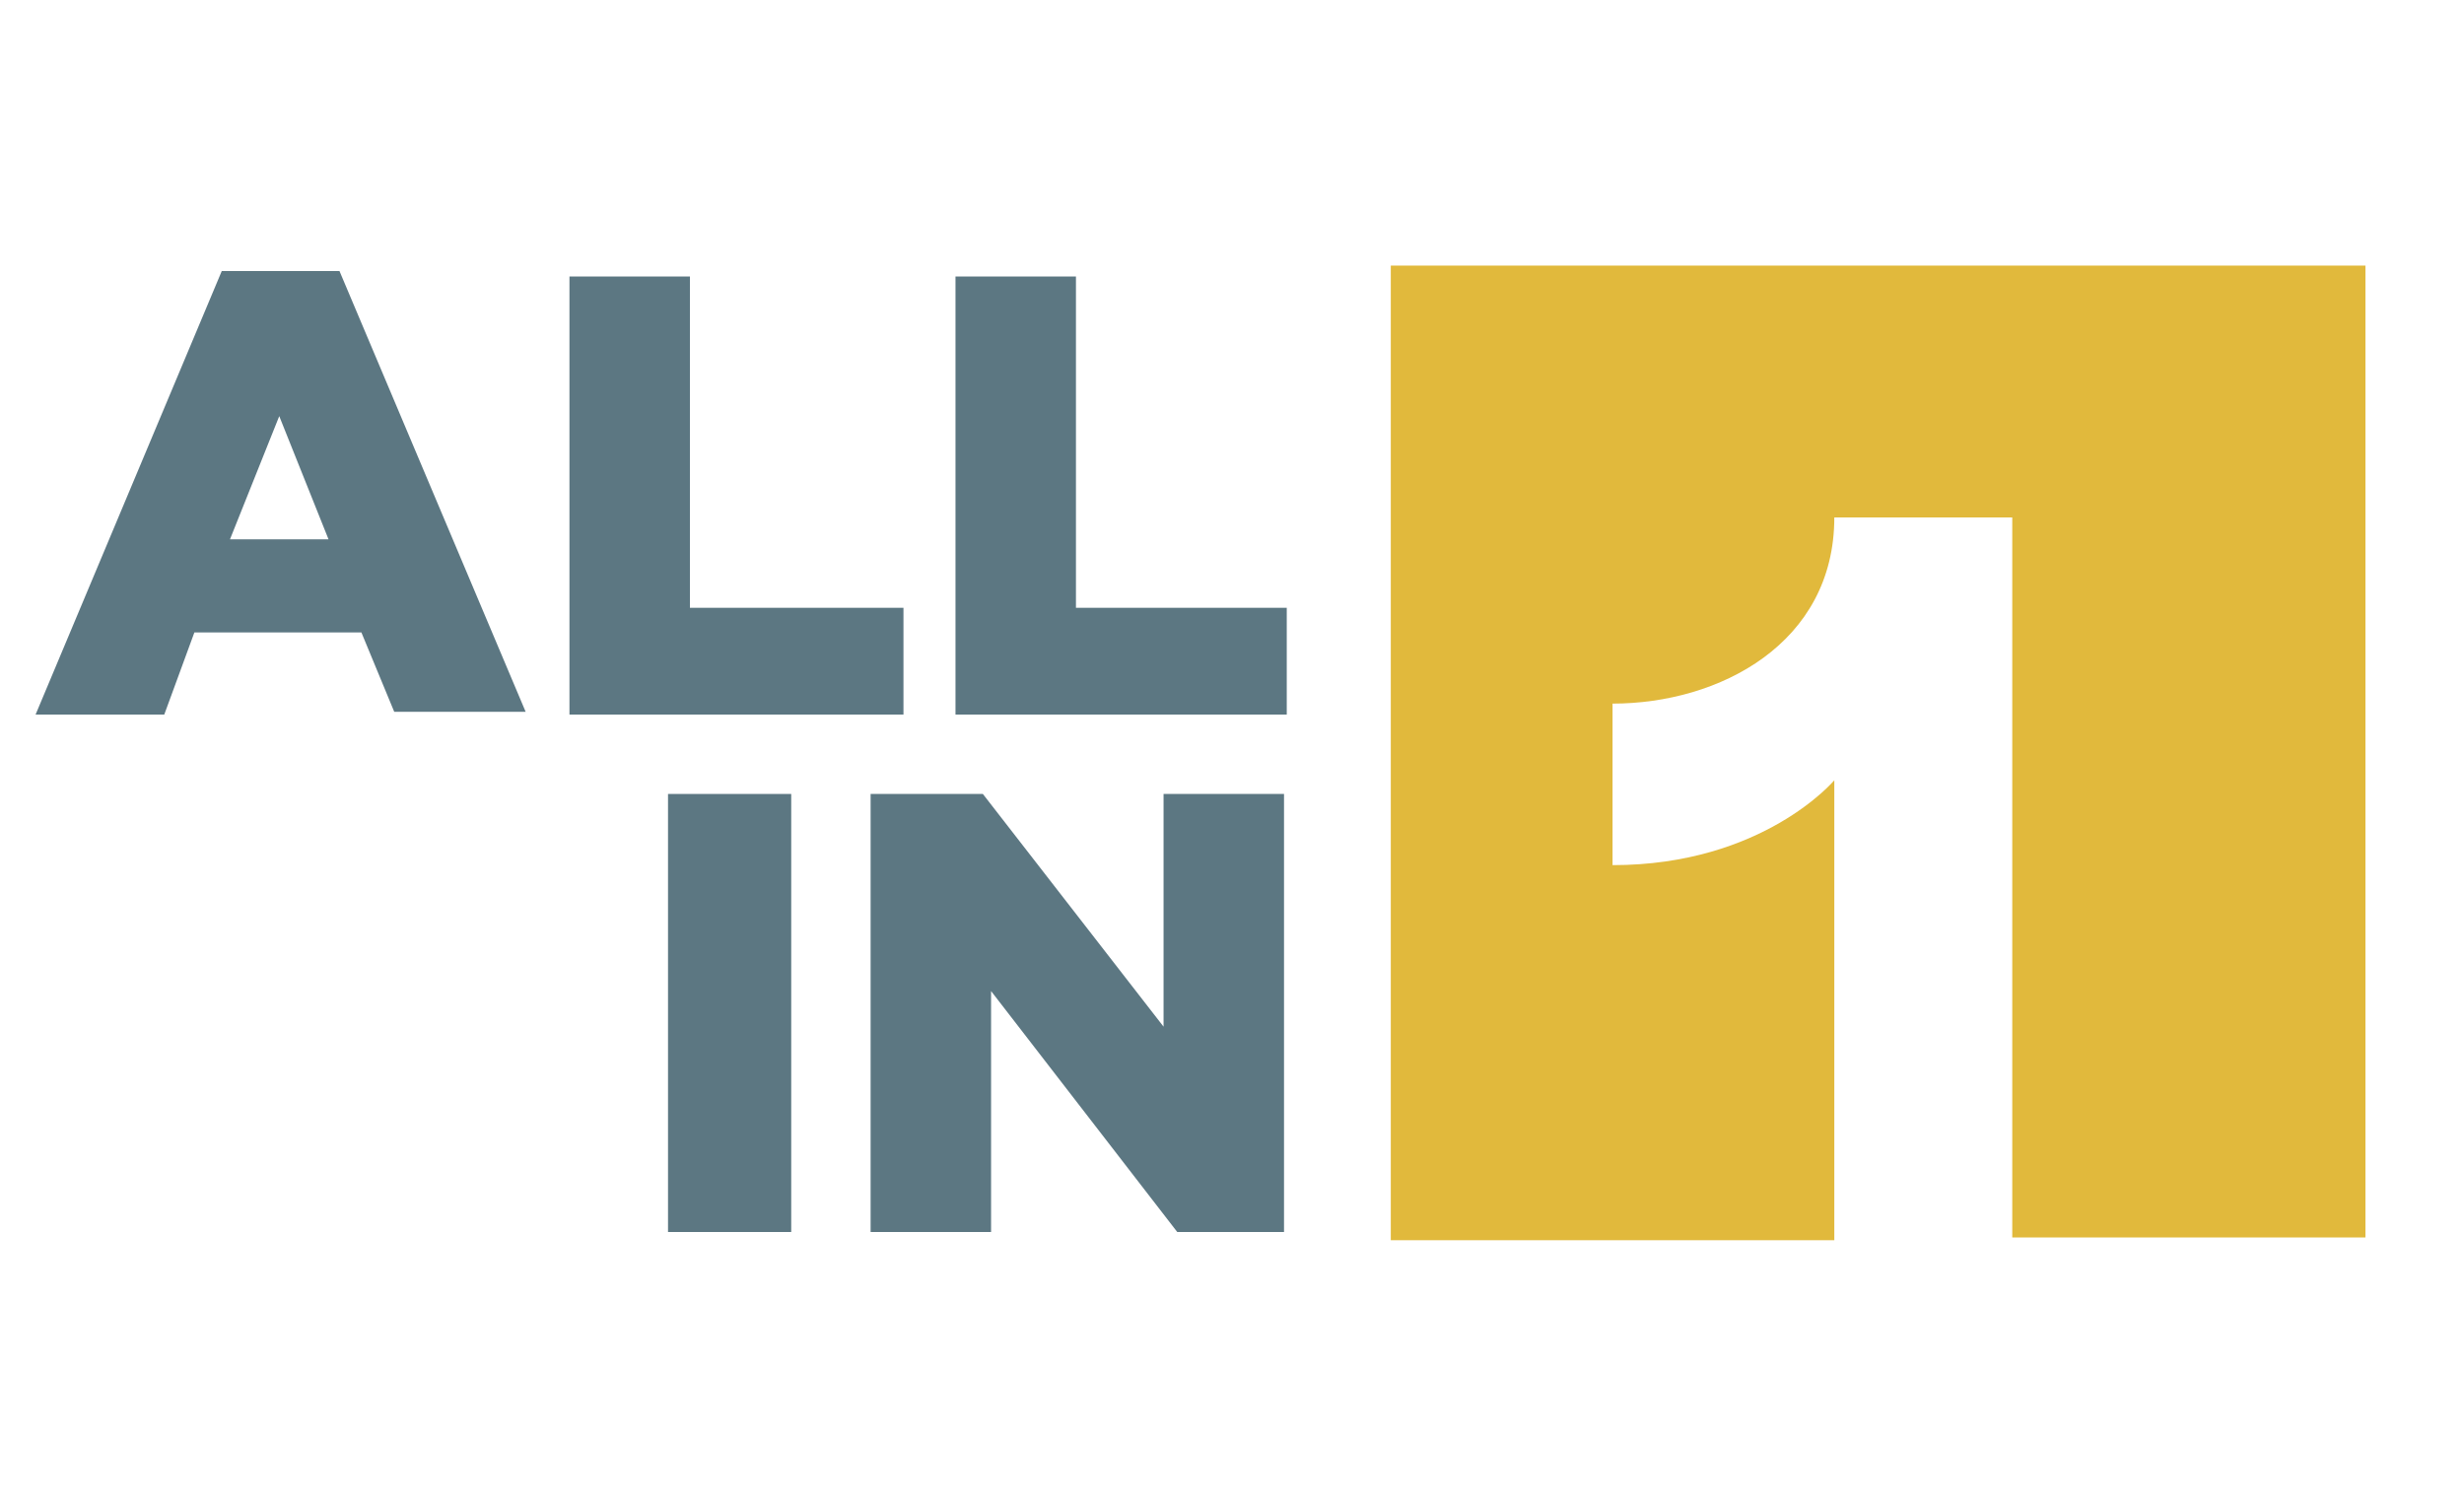
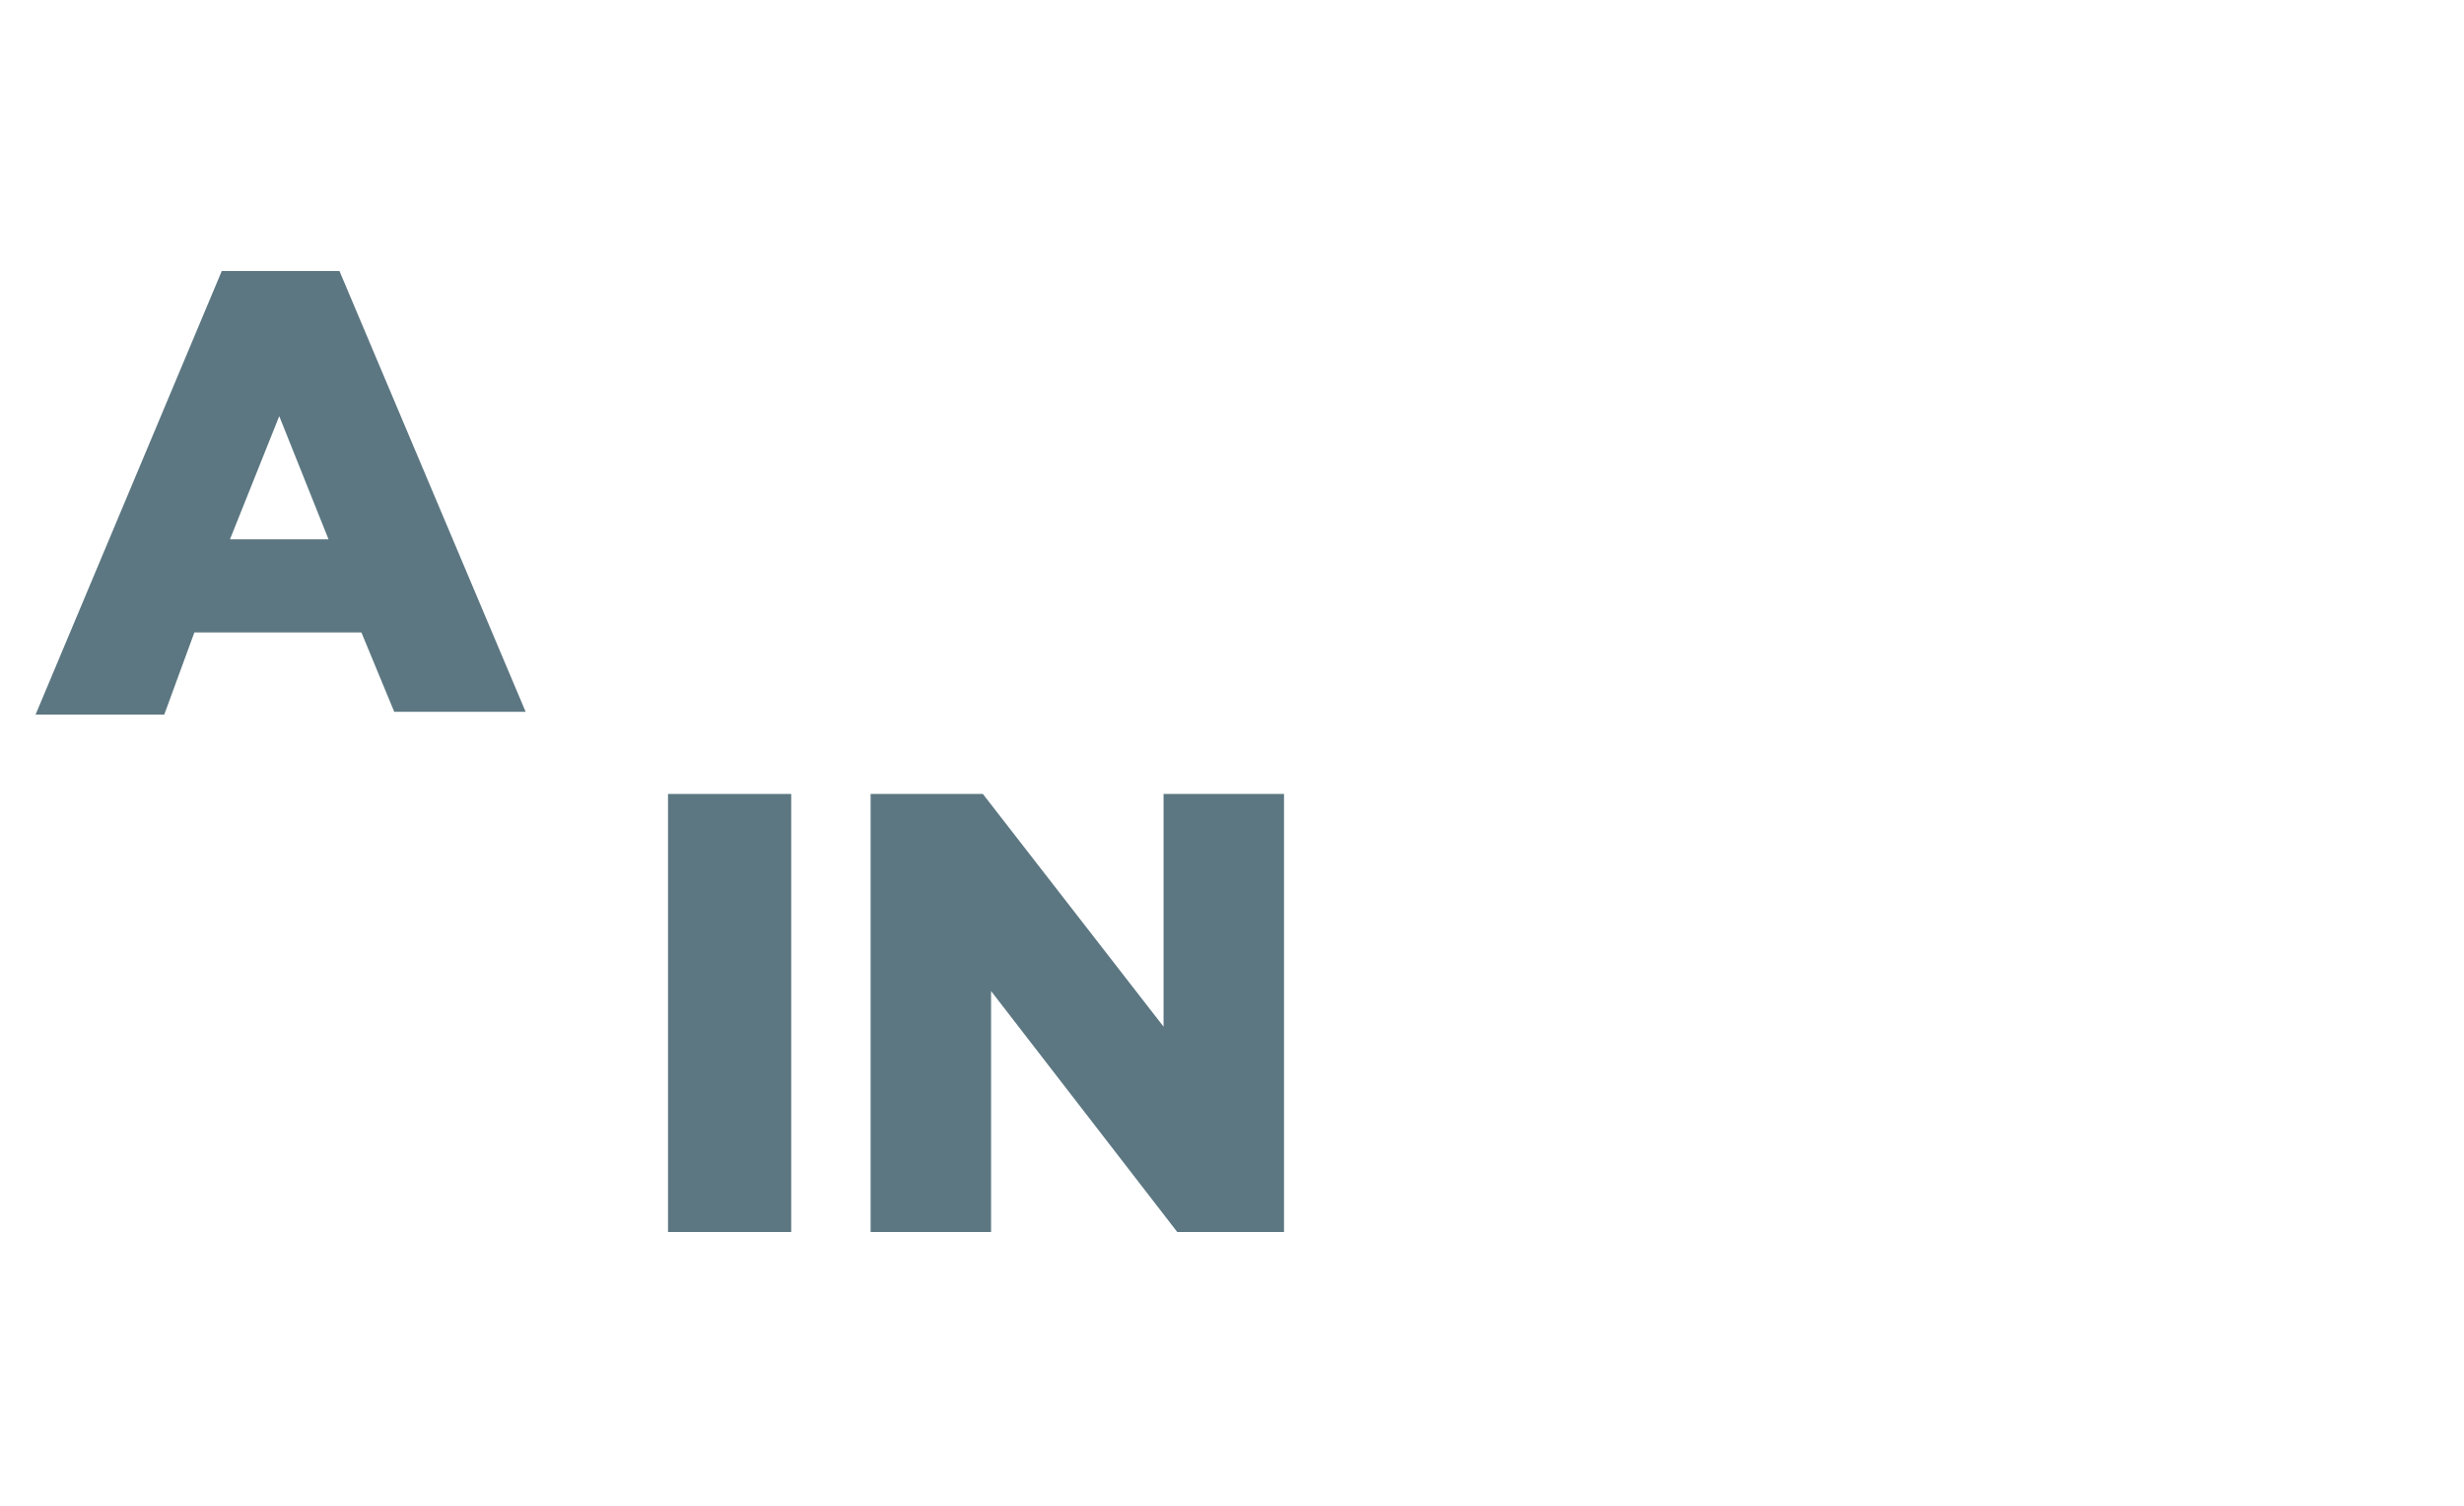
<svg xmlns="http://www.w3.org/2000/svg" version="1.1" id="Layer_1" x="0px" y="0px" width="90px" height="55px" viewBox="0 0 90 55" style="enable-background:new 0 0 90 55;" xml:space="preserve">
  <style type="text/css">
	.st0{fill:#E1B93C;}
	.st1{fill:#5C7782;}
</style>
-   <path class="st0" d="M50.8,9.7v35.6H67V28.5c0,0-2.6,3.1-8.1,3.1v-5.9c3.9,0,8.1-2.2,8.1-6.8h6.5v26.3h12.9V9.7H50.8z" />
  <path class="st1" d="M8.1,9.9h4.3l6.8,16.1h-4.8l-1.2-2.9H7.1L6,26.1H1.3L8.1,9.9z M12,19.7l-1.8-4.5l-1.8,4.5H12z" />
-   <path class="st1" d="M20.8,10.1h4.4v12.1H33v3.9H20.8V10.1z" />
-   <path class="st1" d="M34.9,10.1h4.4v12.1h7.7v3.9H34.9V10.1z" />
  <path class="st1" d="M24.4,29h4.5v16h-4.5V29z" />
  <path class="st1" d="M31.8,29h4.1l6.6,8.5V29h4.4v16H43l-6.8-8.8V45h-4.4V29z" />
</svg>